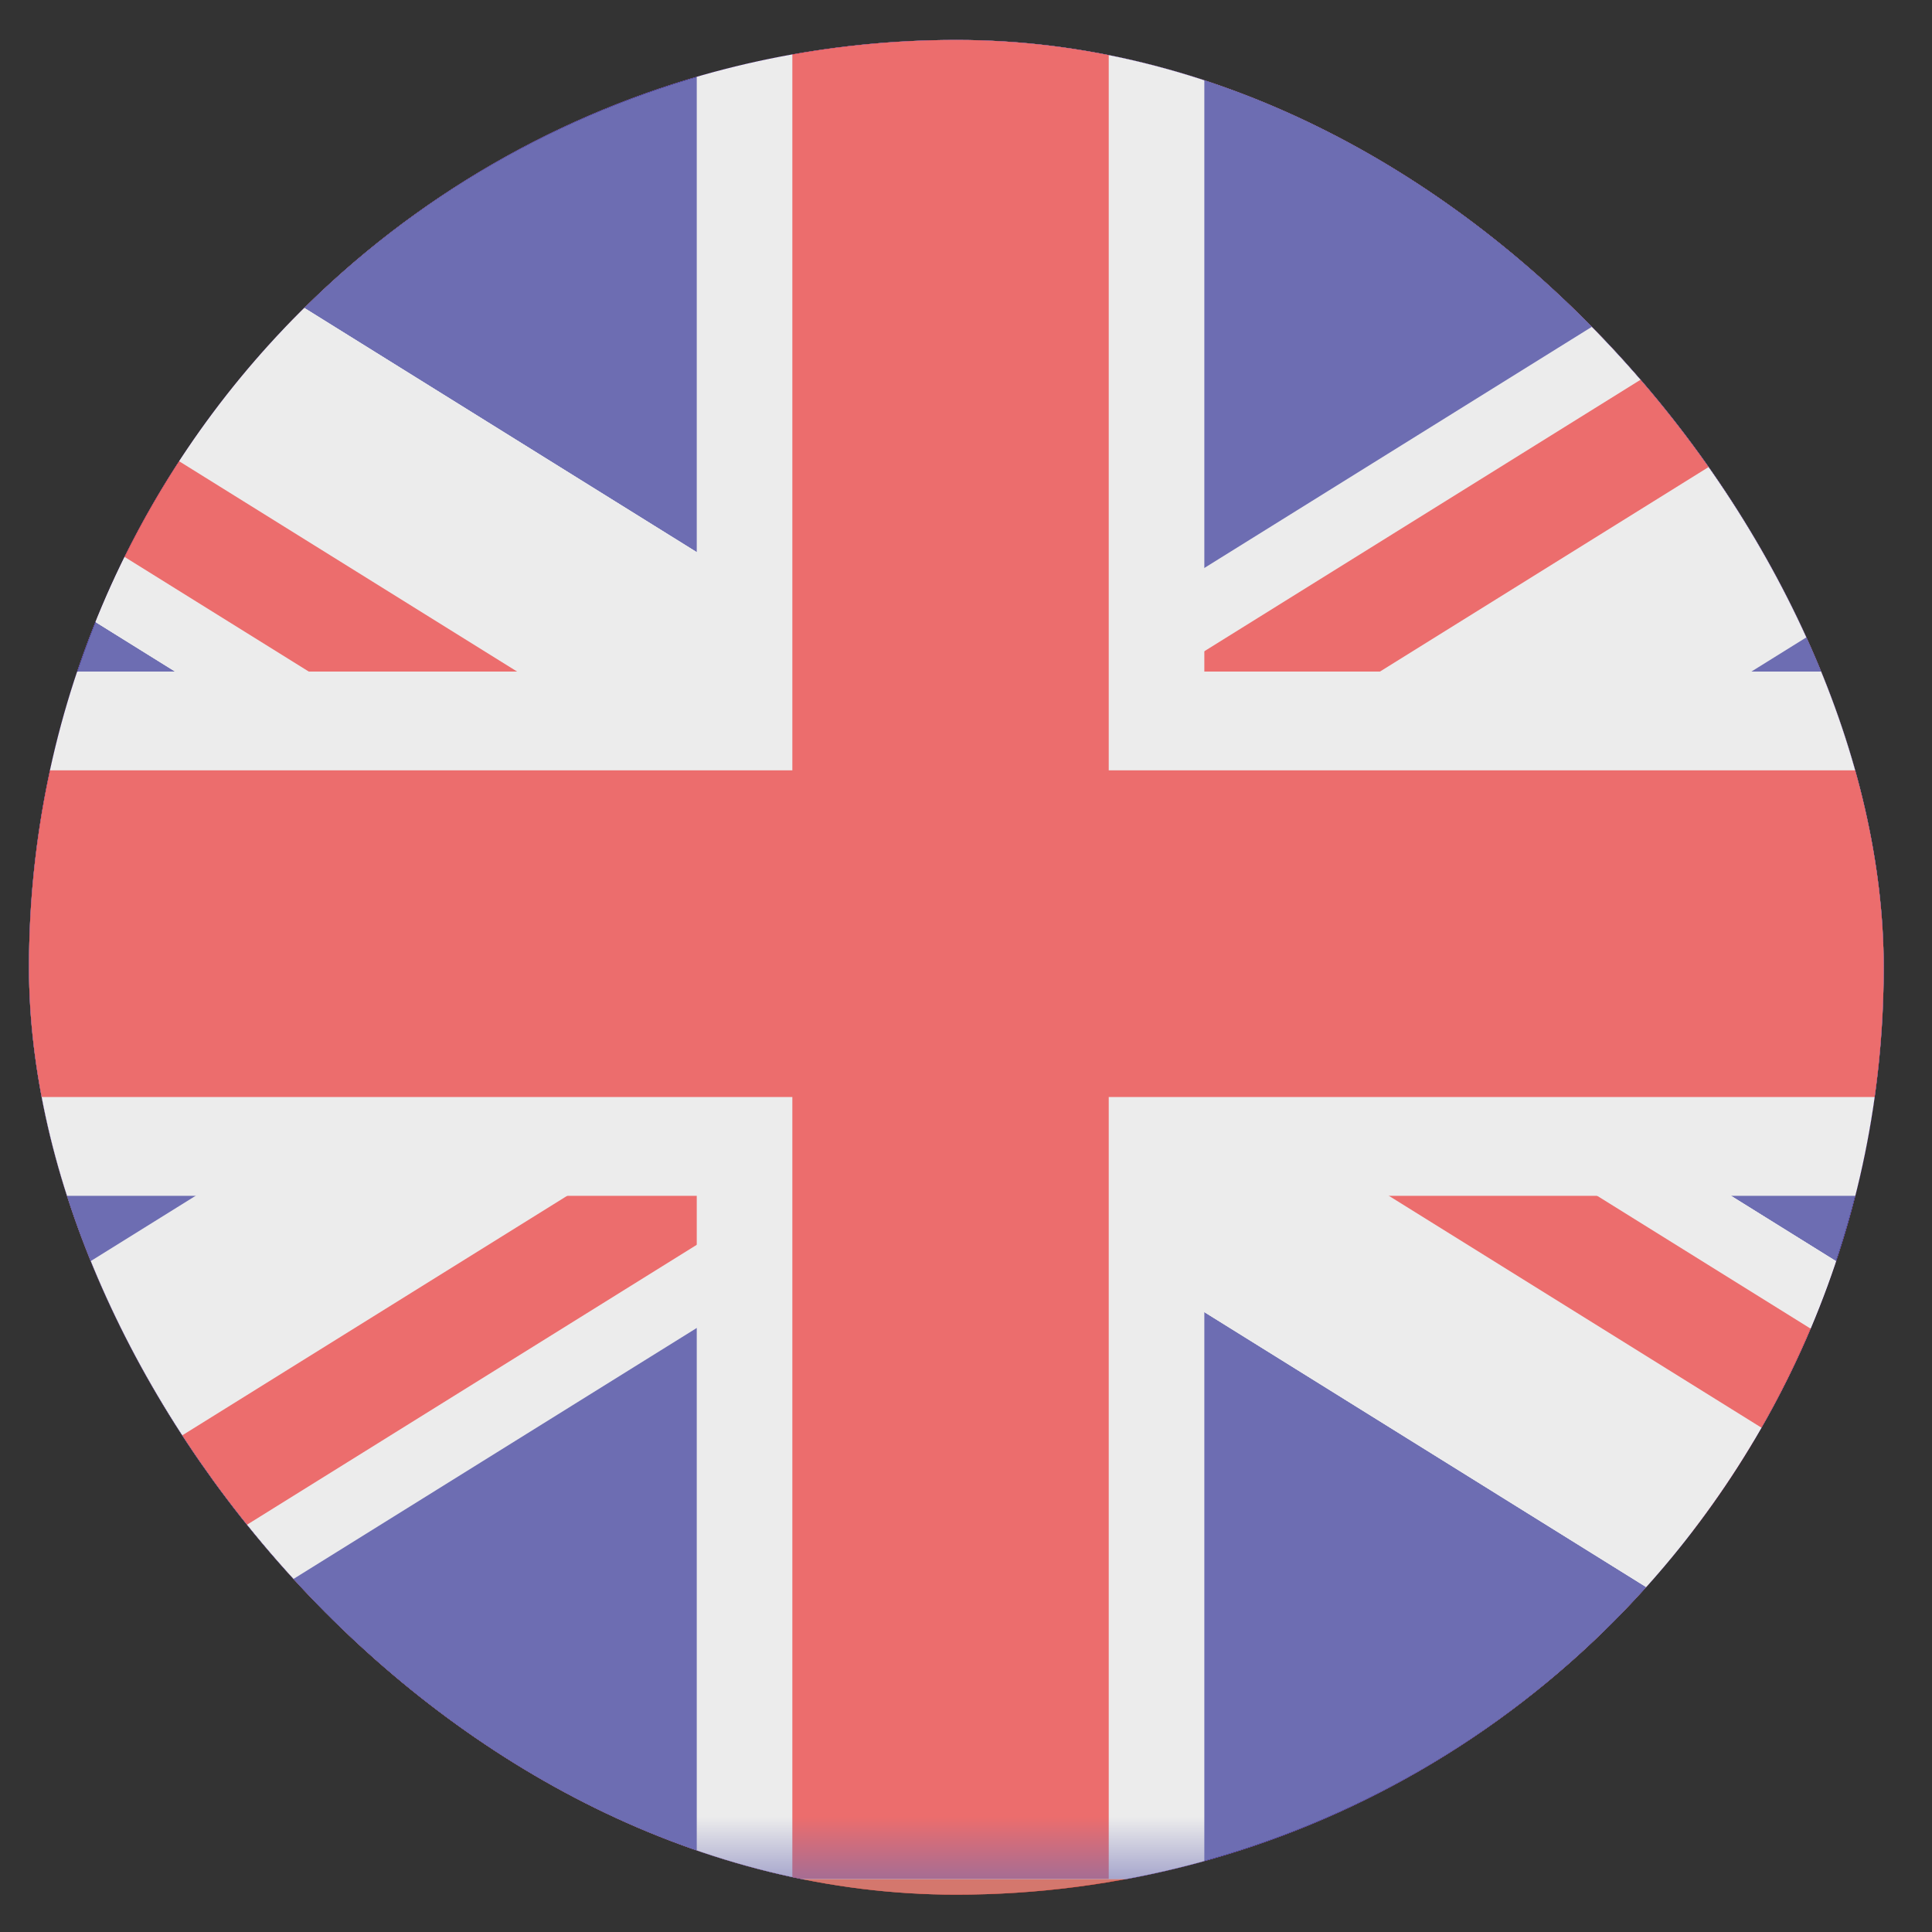
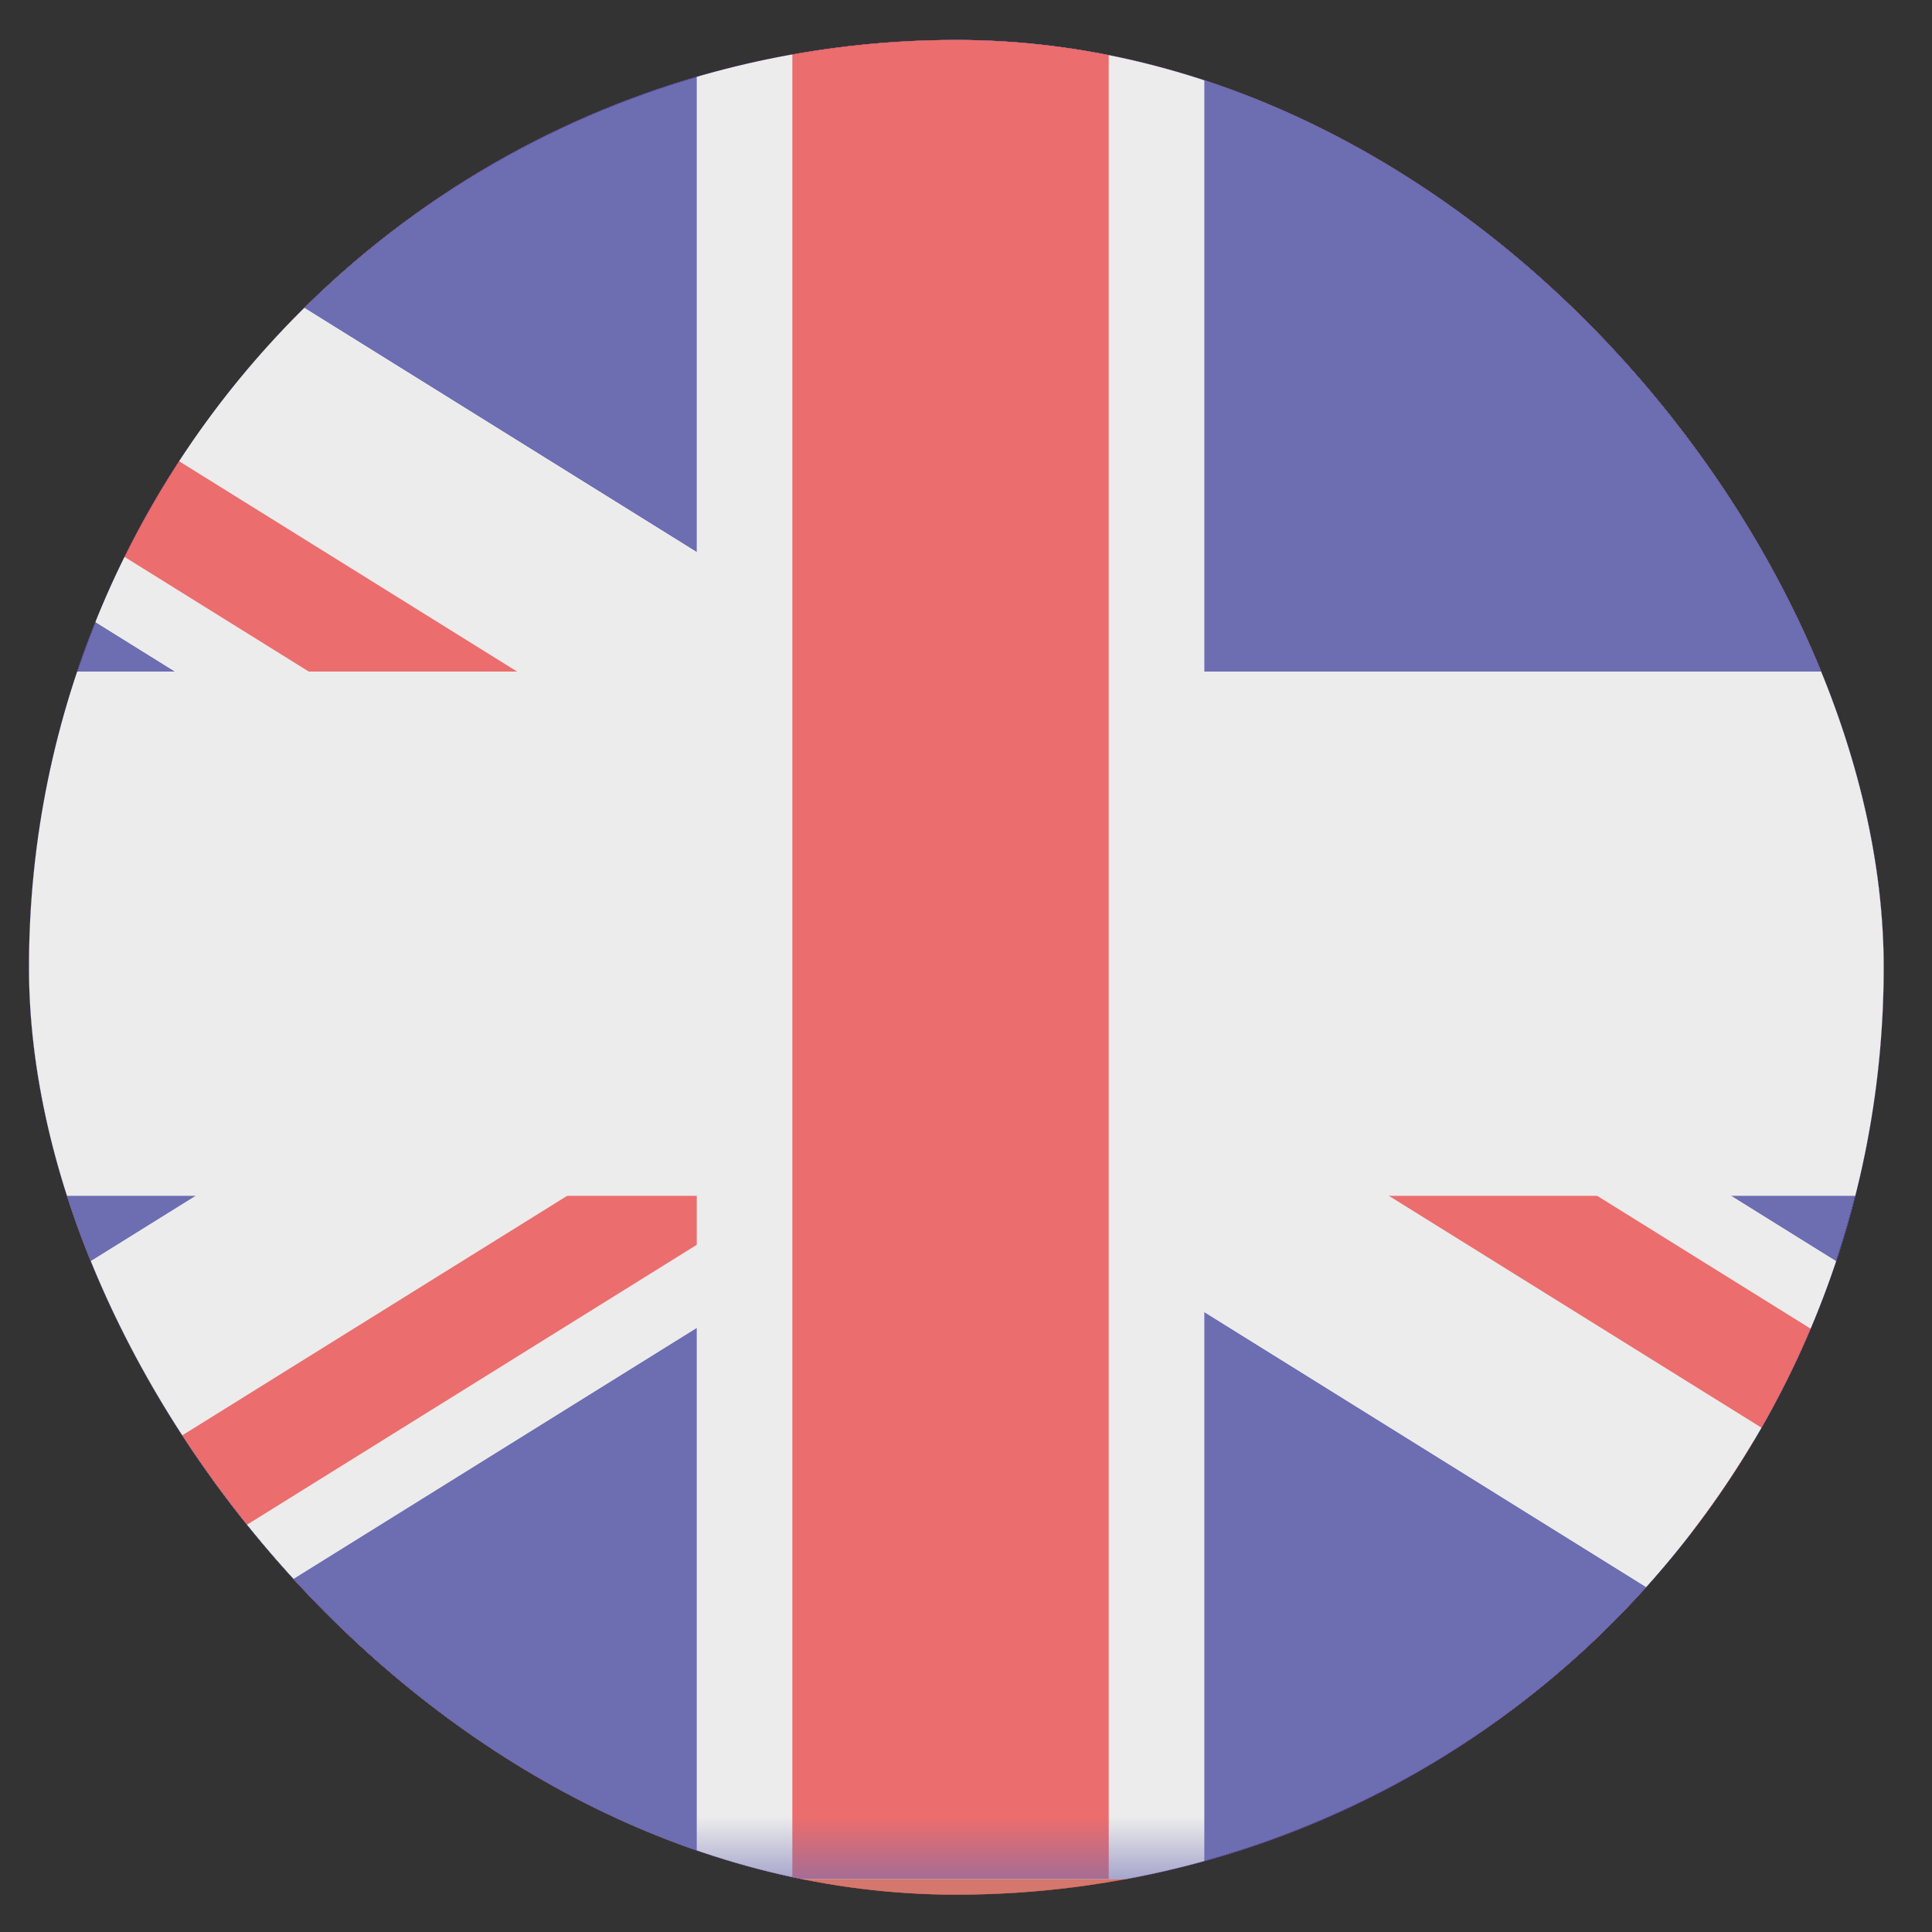
<svg xmlns="http://www.w3.org/2000/svg" width="25" height="25" viewBox="0 0 25 25" fill="none">
  <rect x="0" y="0" width="25" height="25" fill="#333333" stroke="none" />
  <g clip-path="url(#clip0_2311_4062)">
    <circle cx="12.375" cy="12.517" r="12" fill="#D9D9D9" />
    <g clip-path="url(#clip1_2311_4062)">
      <path d="M-7.625 -0.483V7.789V7.972V16.061V16.244V24.517H32.375V16.244V16.061V7.972V7.789V-0.483H-7.625Z" fill="url(#paint0_linear_2311_4062)" />
      <path d="M12.095 3.356L14.158 9.79L20.783 9.806L15.432 13.798L17.464 20.241L12.095 16.274L6.726 20.241L8.76 13.798L3.408 9.806L10.034 9.79L12.095 3.356Z" fill="#FFCE00" />
      <path d="M31.797 -0.075H-8.503V24.314H31.797V-0.075Z" fill="white" />
      <path d="M31.796 -0.075H-7.948V12.193H31.796V-0.075Z" fill="#00008B" />
      <path d="M31.796 12.193H-7.948V24.314H31.796V12.193Z" fill="#00008B" />
      <mask id="mask0_2311_4062" style="mask-type:luminance" maskUnits="userSpaceOnUse" x="-8" y="-1" width="40" height="26">
        <path d="M31.797 -0.075H-7.393V24.314H31.797V-0.075Z" fill="white" />
      </mask>
      <g mask="url(#mask0_2311_4062)">
        <path d="M31.421 26.834L-11.535 0.101L-9.669 -4.483L33.287 22.25L31.421 26.834Z" fill="white" />
        <path d="M31.77 25.976L-11.185 -0.758L-10.64 -2.096L32.315 24.637L31.77 25.976Z" fill="#FF0000" />
        <mask id="mask1_2311_4062" style="mask-type:luminance" maskUnits="userSpaceOnUse" x="12" y="6" width="23" height="23">
-           <path d="M34.529 6.976H12.395V28.517H34.529V6.976Z" fill="white" />
-         </mask>
+           </mask>
        <g mask="url(#mask1_2311_4062)">
          <path d="M-9.669 -4.483L33.287 22.25L31.421 26.834L-11.535 0.101L-9.669 -4.483Z" fill="white" />
-           <path d="M-10.018 -3.624L32.937 23.11L32.392 24.448L-10.563 -2.285L-10.018 -3.624Z" fill="#FF0000" />
        </g>
        <mask id="mask2_2311_4062" style="mask-type:luminance" maskUnits="userSpaceOnUse" x="-9" y="-3" width="22" height="29">
          <path d="M12.662 -2.096H-8.915V25.339H12.662V-2.096Z" fill="white" />
        </mask>
        <g mask="url(#mask2_2311_4062)">
          <path d="M31.421 26.834L-11.535 0.101L-9.669 -4.483L33.287 22.25L31.421 26.834Z" fill="white" />
          <path d="M31.77 25.976L-11.185 -0.758L-10.64 -2.096L32.315 24.637L31.77 25.976Z" fill="#FF0000" />
        </g>
        <mask id="mask3_2311_4062" style="mask-type:luminance" maskUnits="userSpaceOnUse" x="12" y="6" width="23" height="23">
          <path d="M34.529 6.976H12.395V28.517H34.529V6.976Z" fill="white" />
        </mask>
        <g mask="url(#mask3_2311_4062)">
          <path d="M-9.669 -4.483L33.287 22.25L31.421 26.834L-11.535 0.101L-9.669 -4.483Z" fill="white" />
          <path d="M-10.018 -3.624L32.937 23.11L32.392 24.448L-10.563 -2.285L-10.018 -3.624Z" fill="#FF0000" />
        </g>
        <mask id="mask4_2311_4062" style="mask-type:luminance" maskUnits="userSpaceOnUse" x="-9" y="-3" width="22" height="29">
          <path d="M12.662 -2.096H-8.915V25.339H12.662V-2.096Z" fill="white" />
        </mask>
        <g mask="url(#mask4_2311_4062)">
          <path d="M31.421 26.834L-11.535 0.101L-9.669 -4.483L33.287 22.25L31.421 26.834Z" fill="white" />
          <path d="M31.77 25.976L-11.185 -0.758L-10.64 -2.096L32.315 24.637L31.77 25.976Z" fill="#FF0000" />
        </g>
        <mask id="mask5_2311_4062" style="mask-type:luminance" maskUnits="userSpaceOnUse" x="12" y="-2" width="21" height="31">
-           <path d="M32.035 -1.499H12.996V28.517H32.035V-1.499Z" fill="white" />
-         </mask>
+           </mask>
        <g mask="url(#mask5_2311_4062)">
          <path d="M34.597 -4.483L-8.358 22.25L-6.491 26.834L36.464 0.101L34.597 -4.483Z" fill="white" />
          <path d="M34.947 -3.624L-8.008 23.11L-7.464 24.448L35.492 -2.285L34.947 -3.624Z" fill="#FF0000" />
        </g>
        <mask id="mask6_2311_4062" style="mask-type:luminance" maskUnits="userSpaceOnUse" x="-9" y="-3" width="23" height="29">
          <path d="M13.404 -2.096H-8.518V25.339H13.404V-2.096Z" fill="white" />
        </mask>
        <g mask="url(#mask6_2311_4062)">
          <path d="M-6.49 26.834L36.465 0.101L34.598 -4.483L-8.357 22.25L-6.49 26.834Z" fill="white" />
          <path d="M-6.84 25.976L36.115 -0.758L35.571 -2.096L-7.385 24.637L-6.84 25.976Z" fill="#FF0000" />
        </g>
        <path d="M32.036 8.69H-7.393V15.474H32.036V8.69Z" fill="white" />
        <path d="M15.584 -0.15H9.016V24.314H15.584V-0.15Z" fill="white" />
        <path d="M14.347 -0.15H10.253V24.314H14.347V-0.15Z" fill="#FF0000" />
-         <path d="M32.036 9.968H-7.393V14.195H32.036V9.968Z" fill="#FF0000" />
      </g>
    </g>
    <g style="mix-blend-mode:hard-light" opacity="0.5">
      <circle cx="12.375" cy="12.517" r="12" fill="#D9D9D9" />
    </g>
  </g>
  <defs>
    <linearGradient id="paint0_linear_2311_4062" x1="-7.625" y1="12.017" x2="32.375" y2="12.017" gradientUnits="userSpaceOnUse">
      <stop stop-color="#CF1400" />
      <stop offset="1" stop-color="#CF1400" />
    </linearGradient>
    <clipPath id="clip0_2311_4062">
      <rect x="0.375" y="0.517" width="24" height="24" rx="12" fill="white" />
    </clipPath>
    <clipPath id="clip1_2311_4062">
      <rect width="40" height="25" fill="white" transform="translate(-7.625 -0.483)" />
    </clipPath>
  </defs>
</svg>